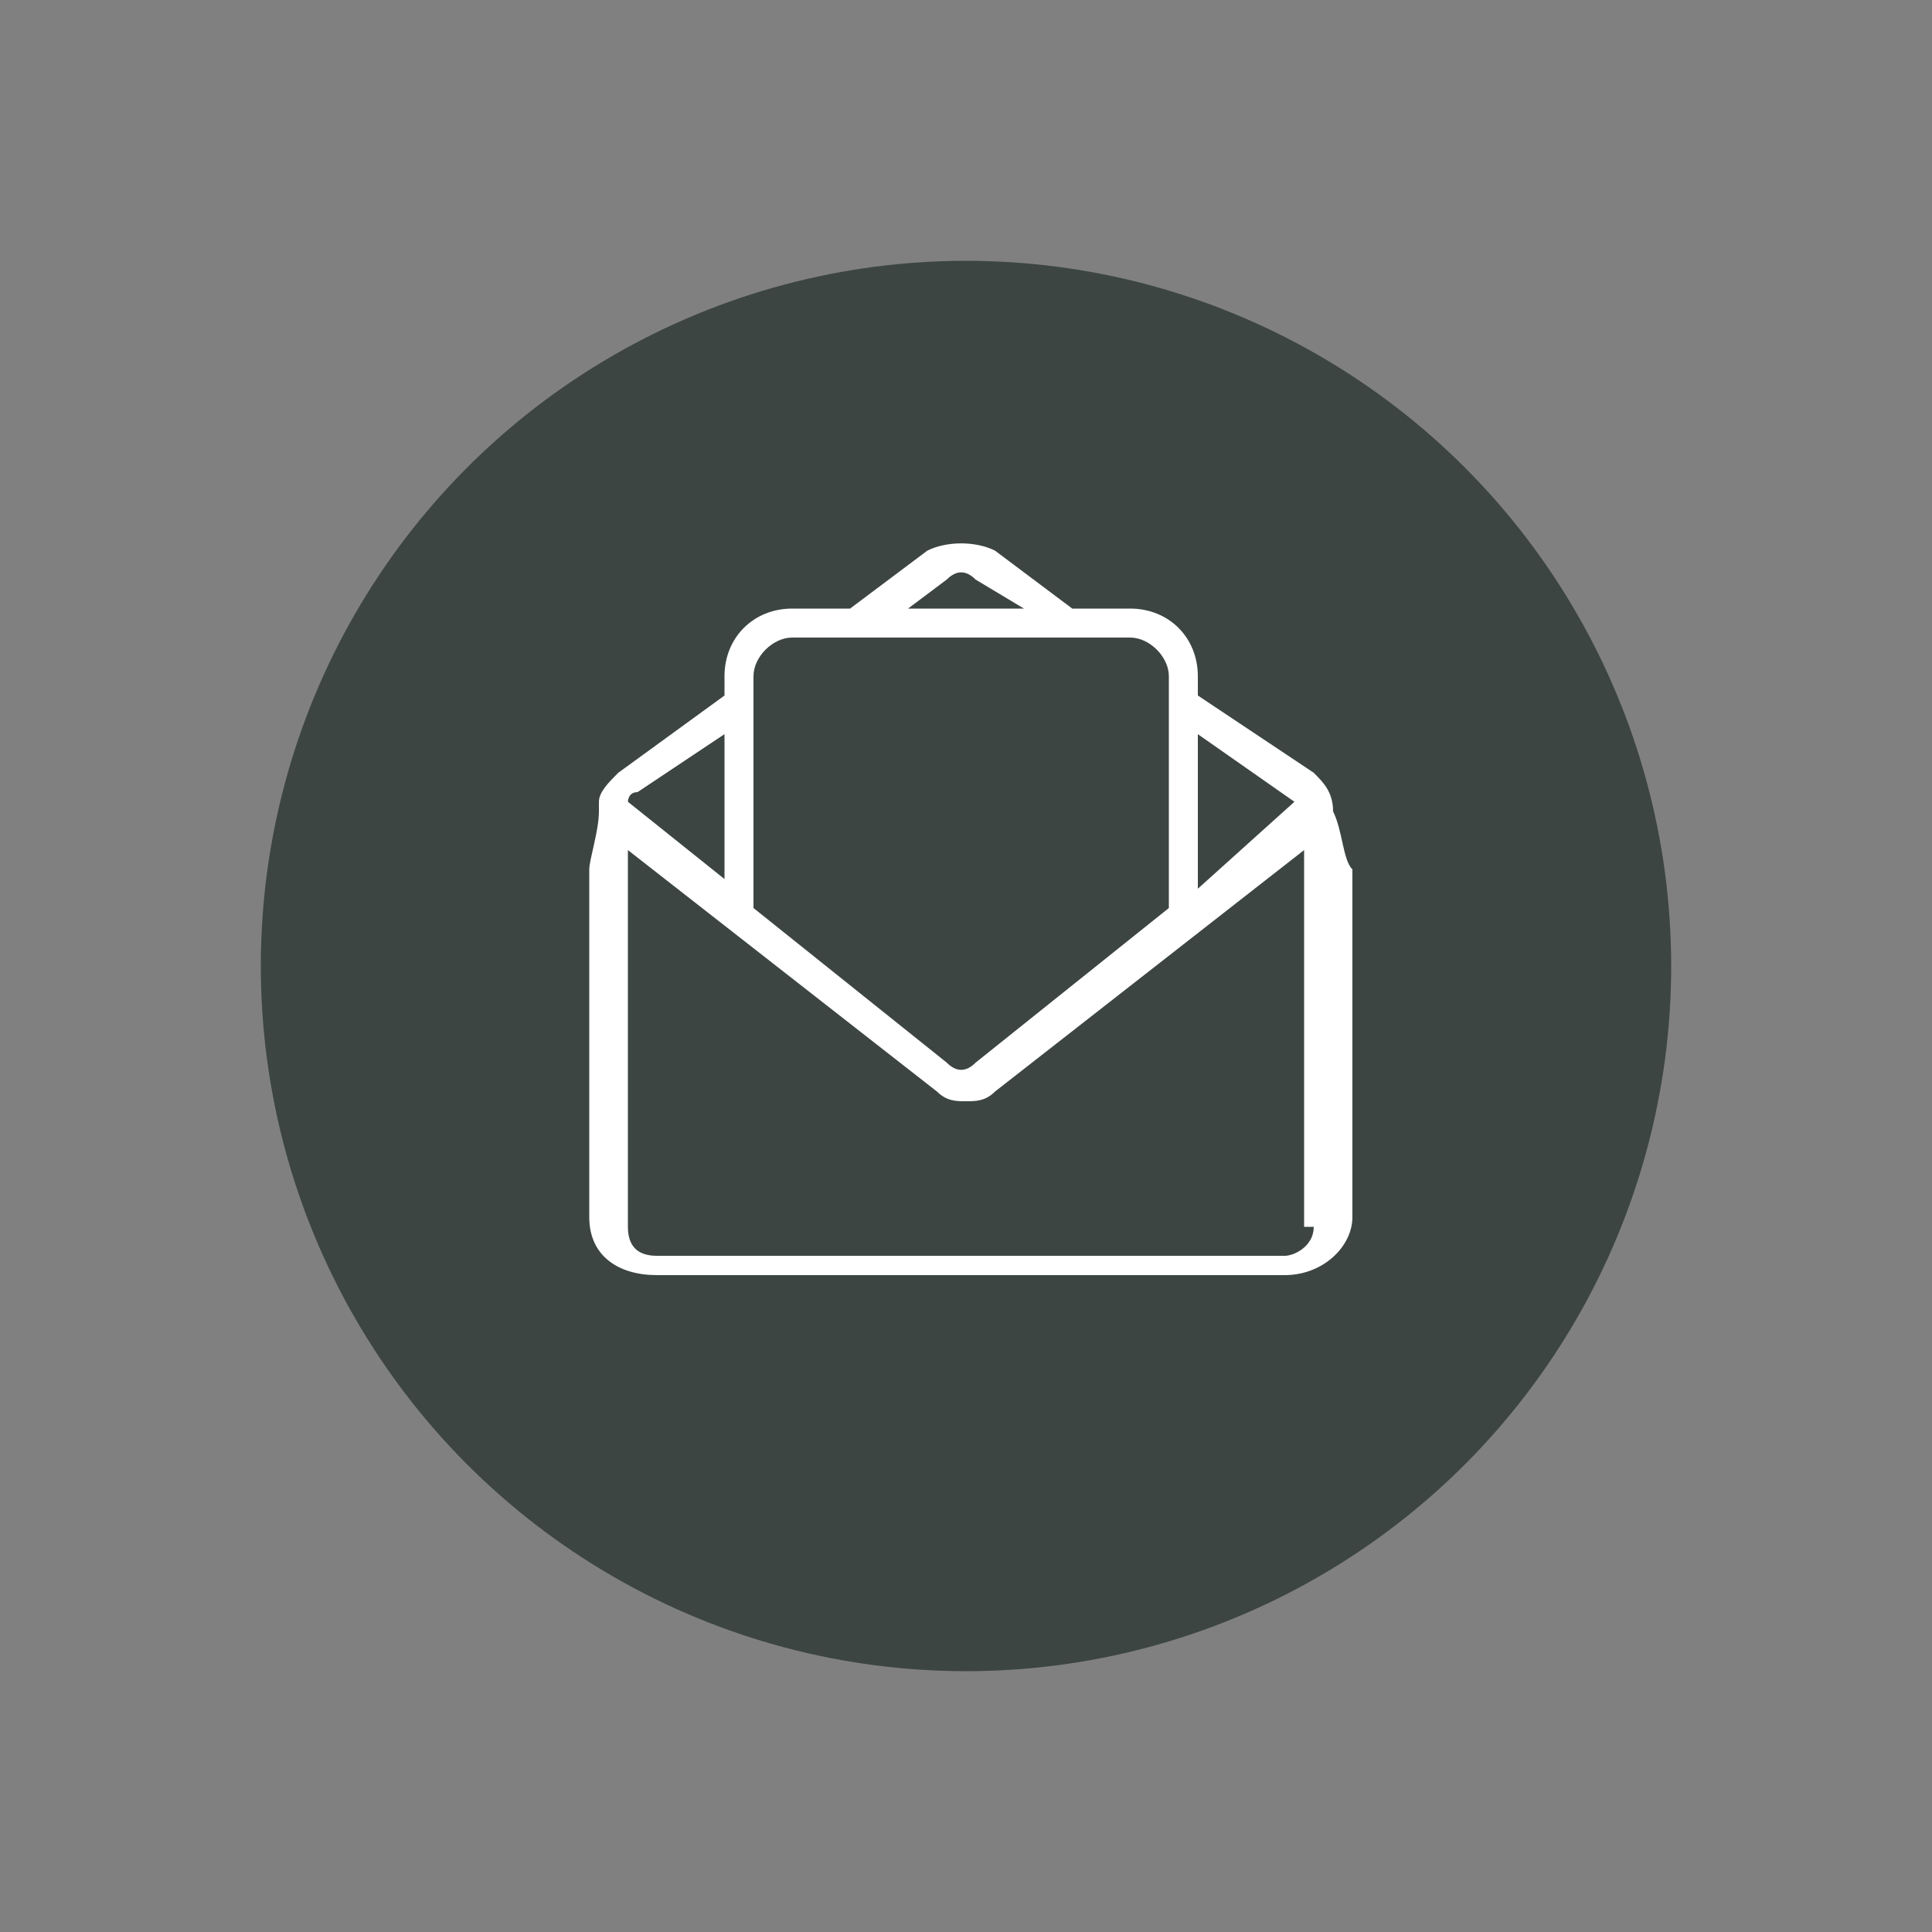
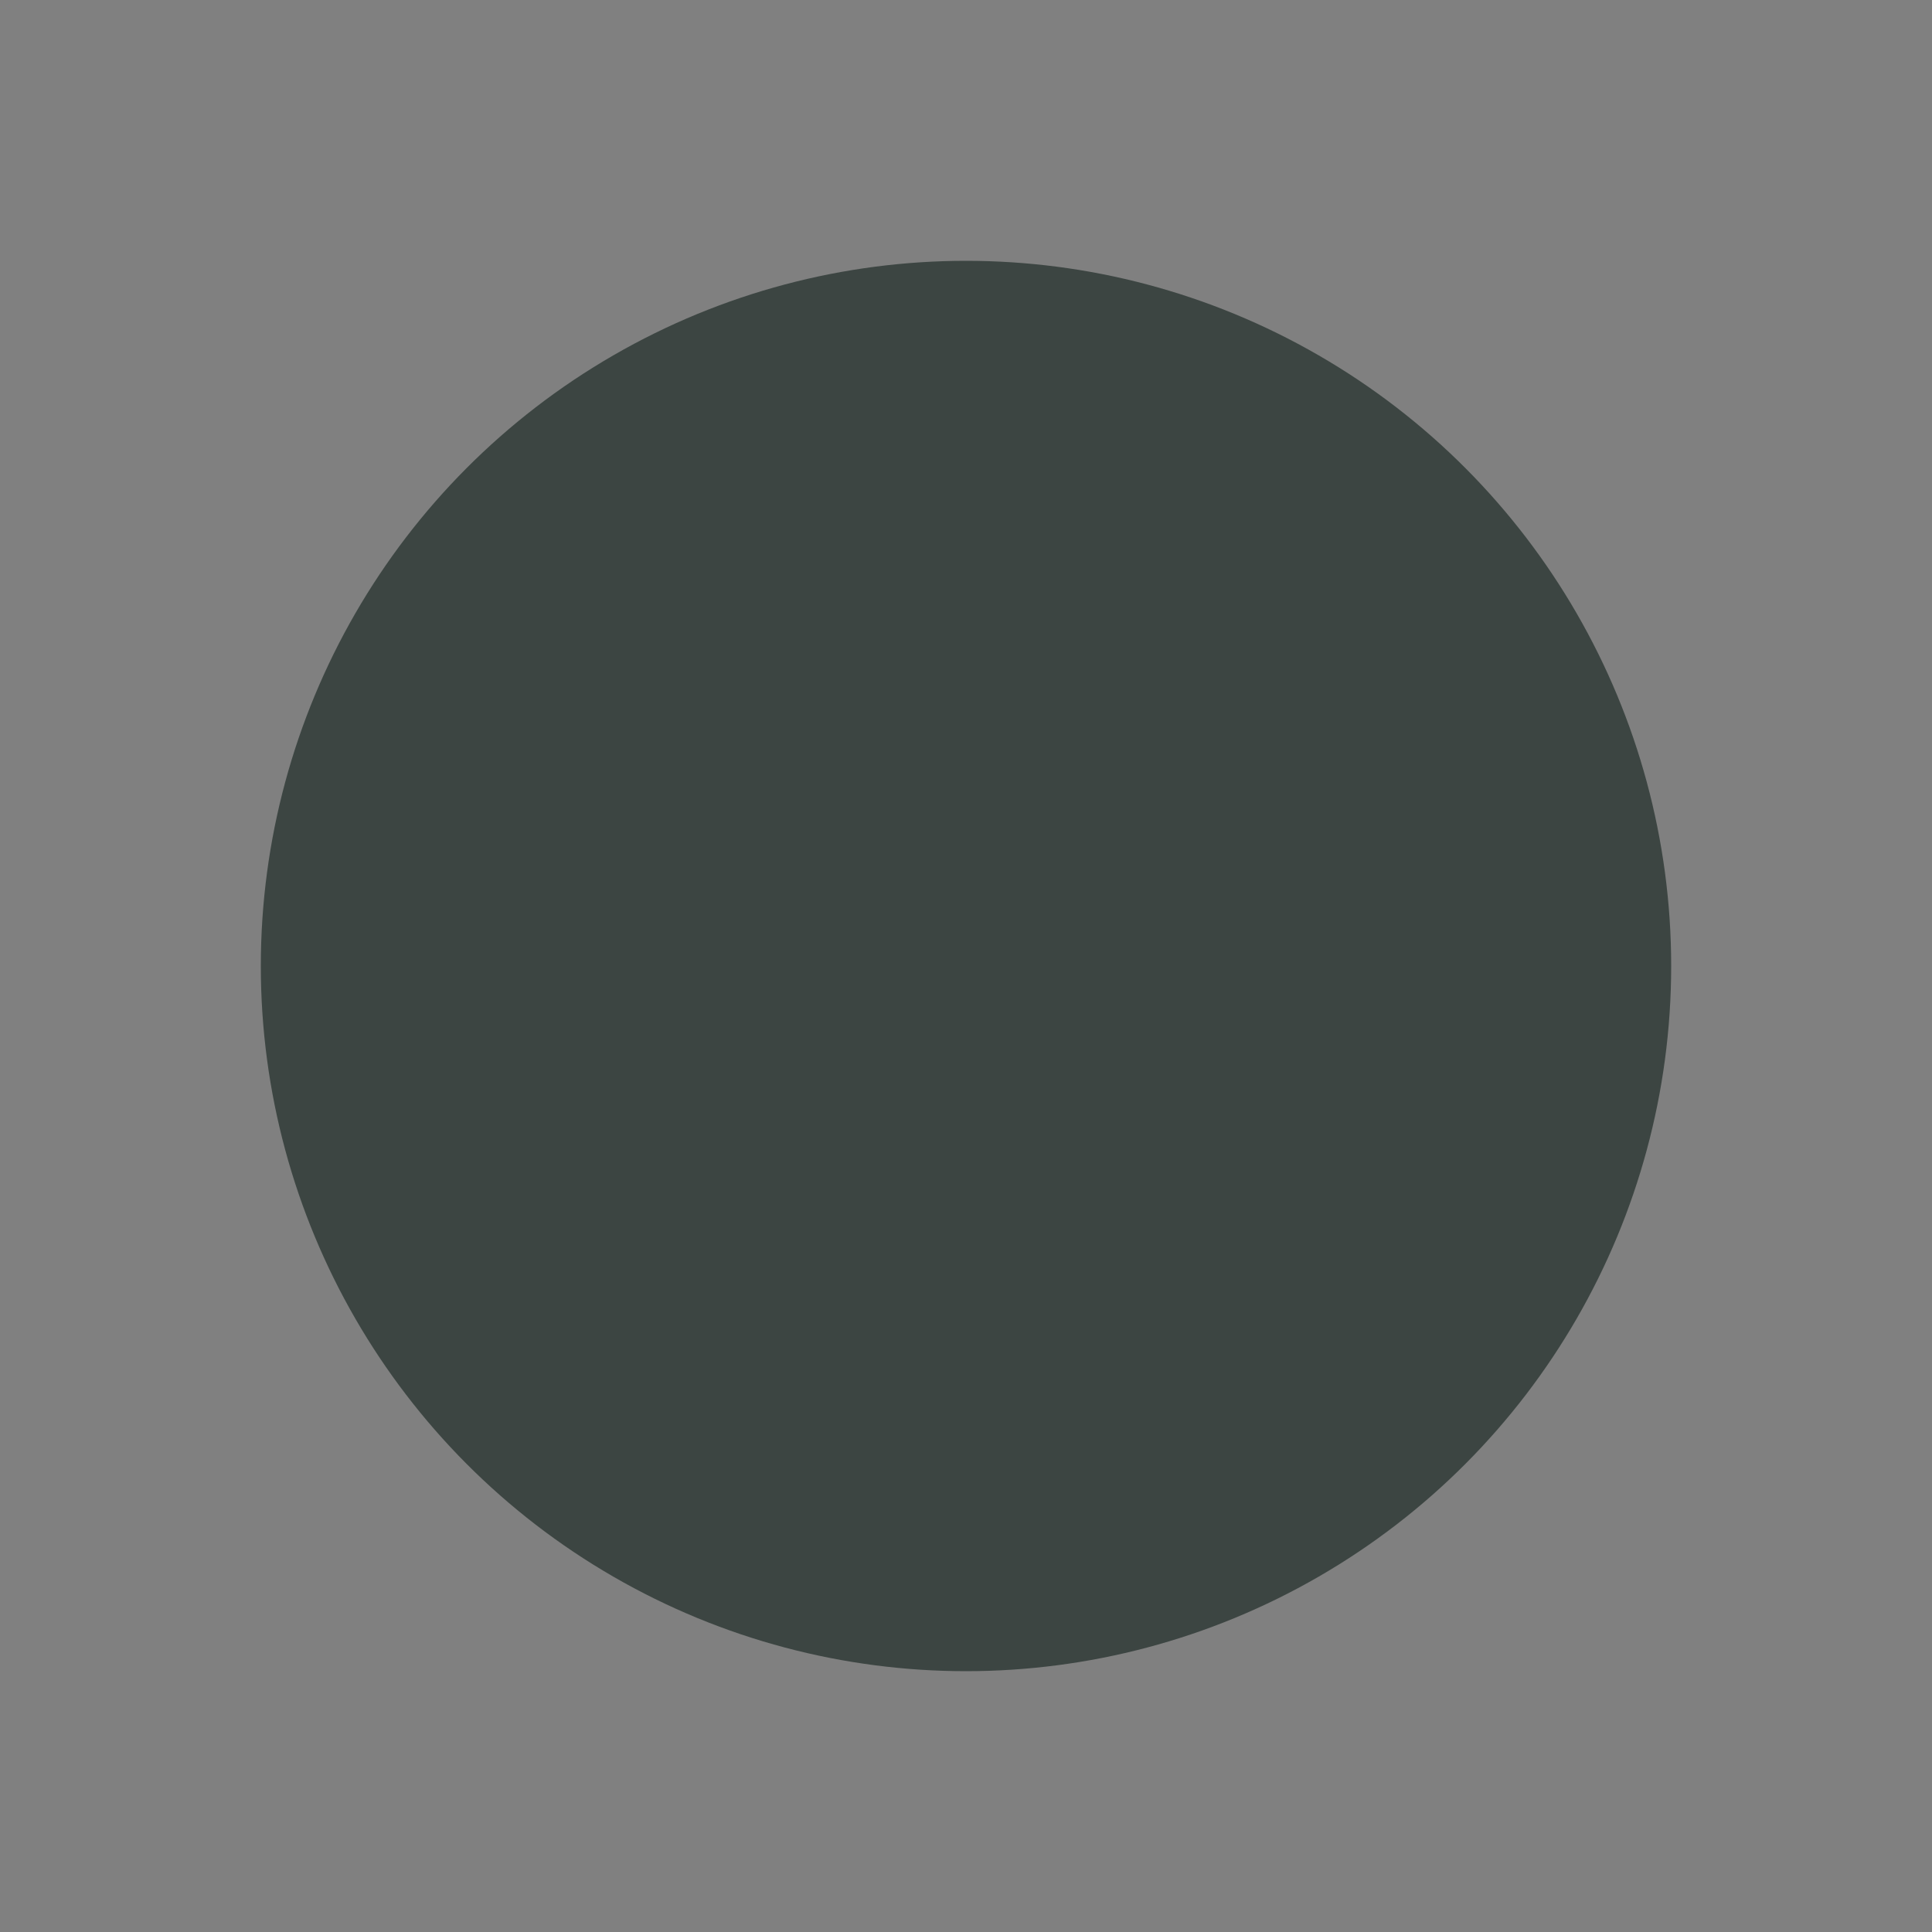
<svg xmlns="http://www.w3.org/2000/svg" version="1.1" id="Camada_1" x="0px" y="0px" width="20px" height="20px" viewBox="0 0 20 20" style="enable-background:new 0 0 20 20;" xml:space="preserve">
  <rect x="0" y="0" width="20" height="20" fill="#808080" stroke="none" />
  <style type="text/css">
	.st0{fill:#3C4542;}
	.st1{fill:#FFFFFF;}
</style>
  <circle class="st0" cx="10" cy="10" r="7.3" />
-   <path class="st1" d="M13.8,8.4L13.8,8.4c0-0.2-0.1-0.3-0.2-0.4l-1.2-0.8V7c0-0.4-0.3-0.7-0.7-0.7h-0.6l-0.8-0.6  c-0.2-0.1-0.5-0.1-0.7,0L8.8,6.3H8.2C7.8,6.3,7.5,6.6,7.5,7v0.2L6.4,8C6.3,8.1,6.2,8.2,6.2,8.3v0.1c0,0.2-0.1,0.5-0.1,0.6v3.6  c0,0.4,0.3,0.6,0.7,0.6h6.5c0.4,0,0.7-0.3,0.7-0.6V9C13.9,8.9,13.9,8.6,13.8,8.4z M13.4,8.3C13.5,8.3,13.5,8.3,13.4,8.3L13.4,8.3  l-1,0.9V7.6L13.4,8.3z M9.8,6c0.1-0.1,0.2-0.1,0.3,0l0.5,0.3H9.4L9.8,6z M8.2,6.6h3.5c0.2,0,0.4,0.2,0.4,0.4v2.4l-2,1.6  c-0.1,0.1-0.2,0.1-0.3,0l-2-1.6V7C7.8,6.8,8,6.6,8.2,6.6z M7.5,7.6v1.5l-1-0.8c0,0,0-0.1,0.1-0.1L7.5,7.6z M13.6,12.7  c0,0.2-0.2,0.3-0.3,0.3H6.8c-0.2,0-0.3-0.1-0.3-0.3V9.1c0-0.1,0-0.2,0-0.3l3.2,2.5c0.1,0.1,0.2,0.1,0.3,0.1s0.2,0,0.3-0.1l3.2-2.5  c0,0.1,0,0.2,0,0.3v3.6C13.5,12.7,13.6,12.7,13.6,12.7z" />
</svg>